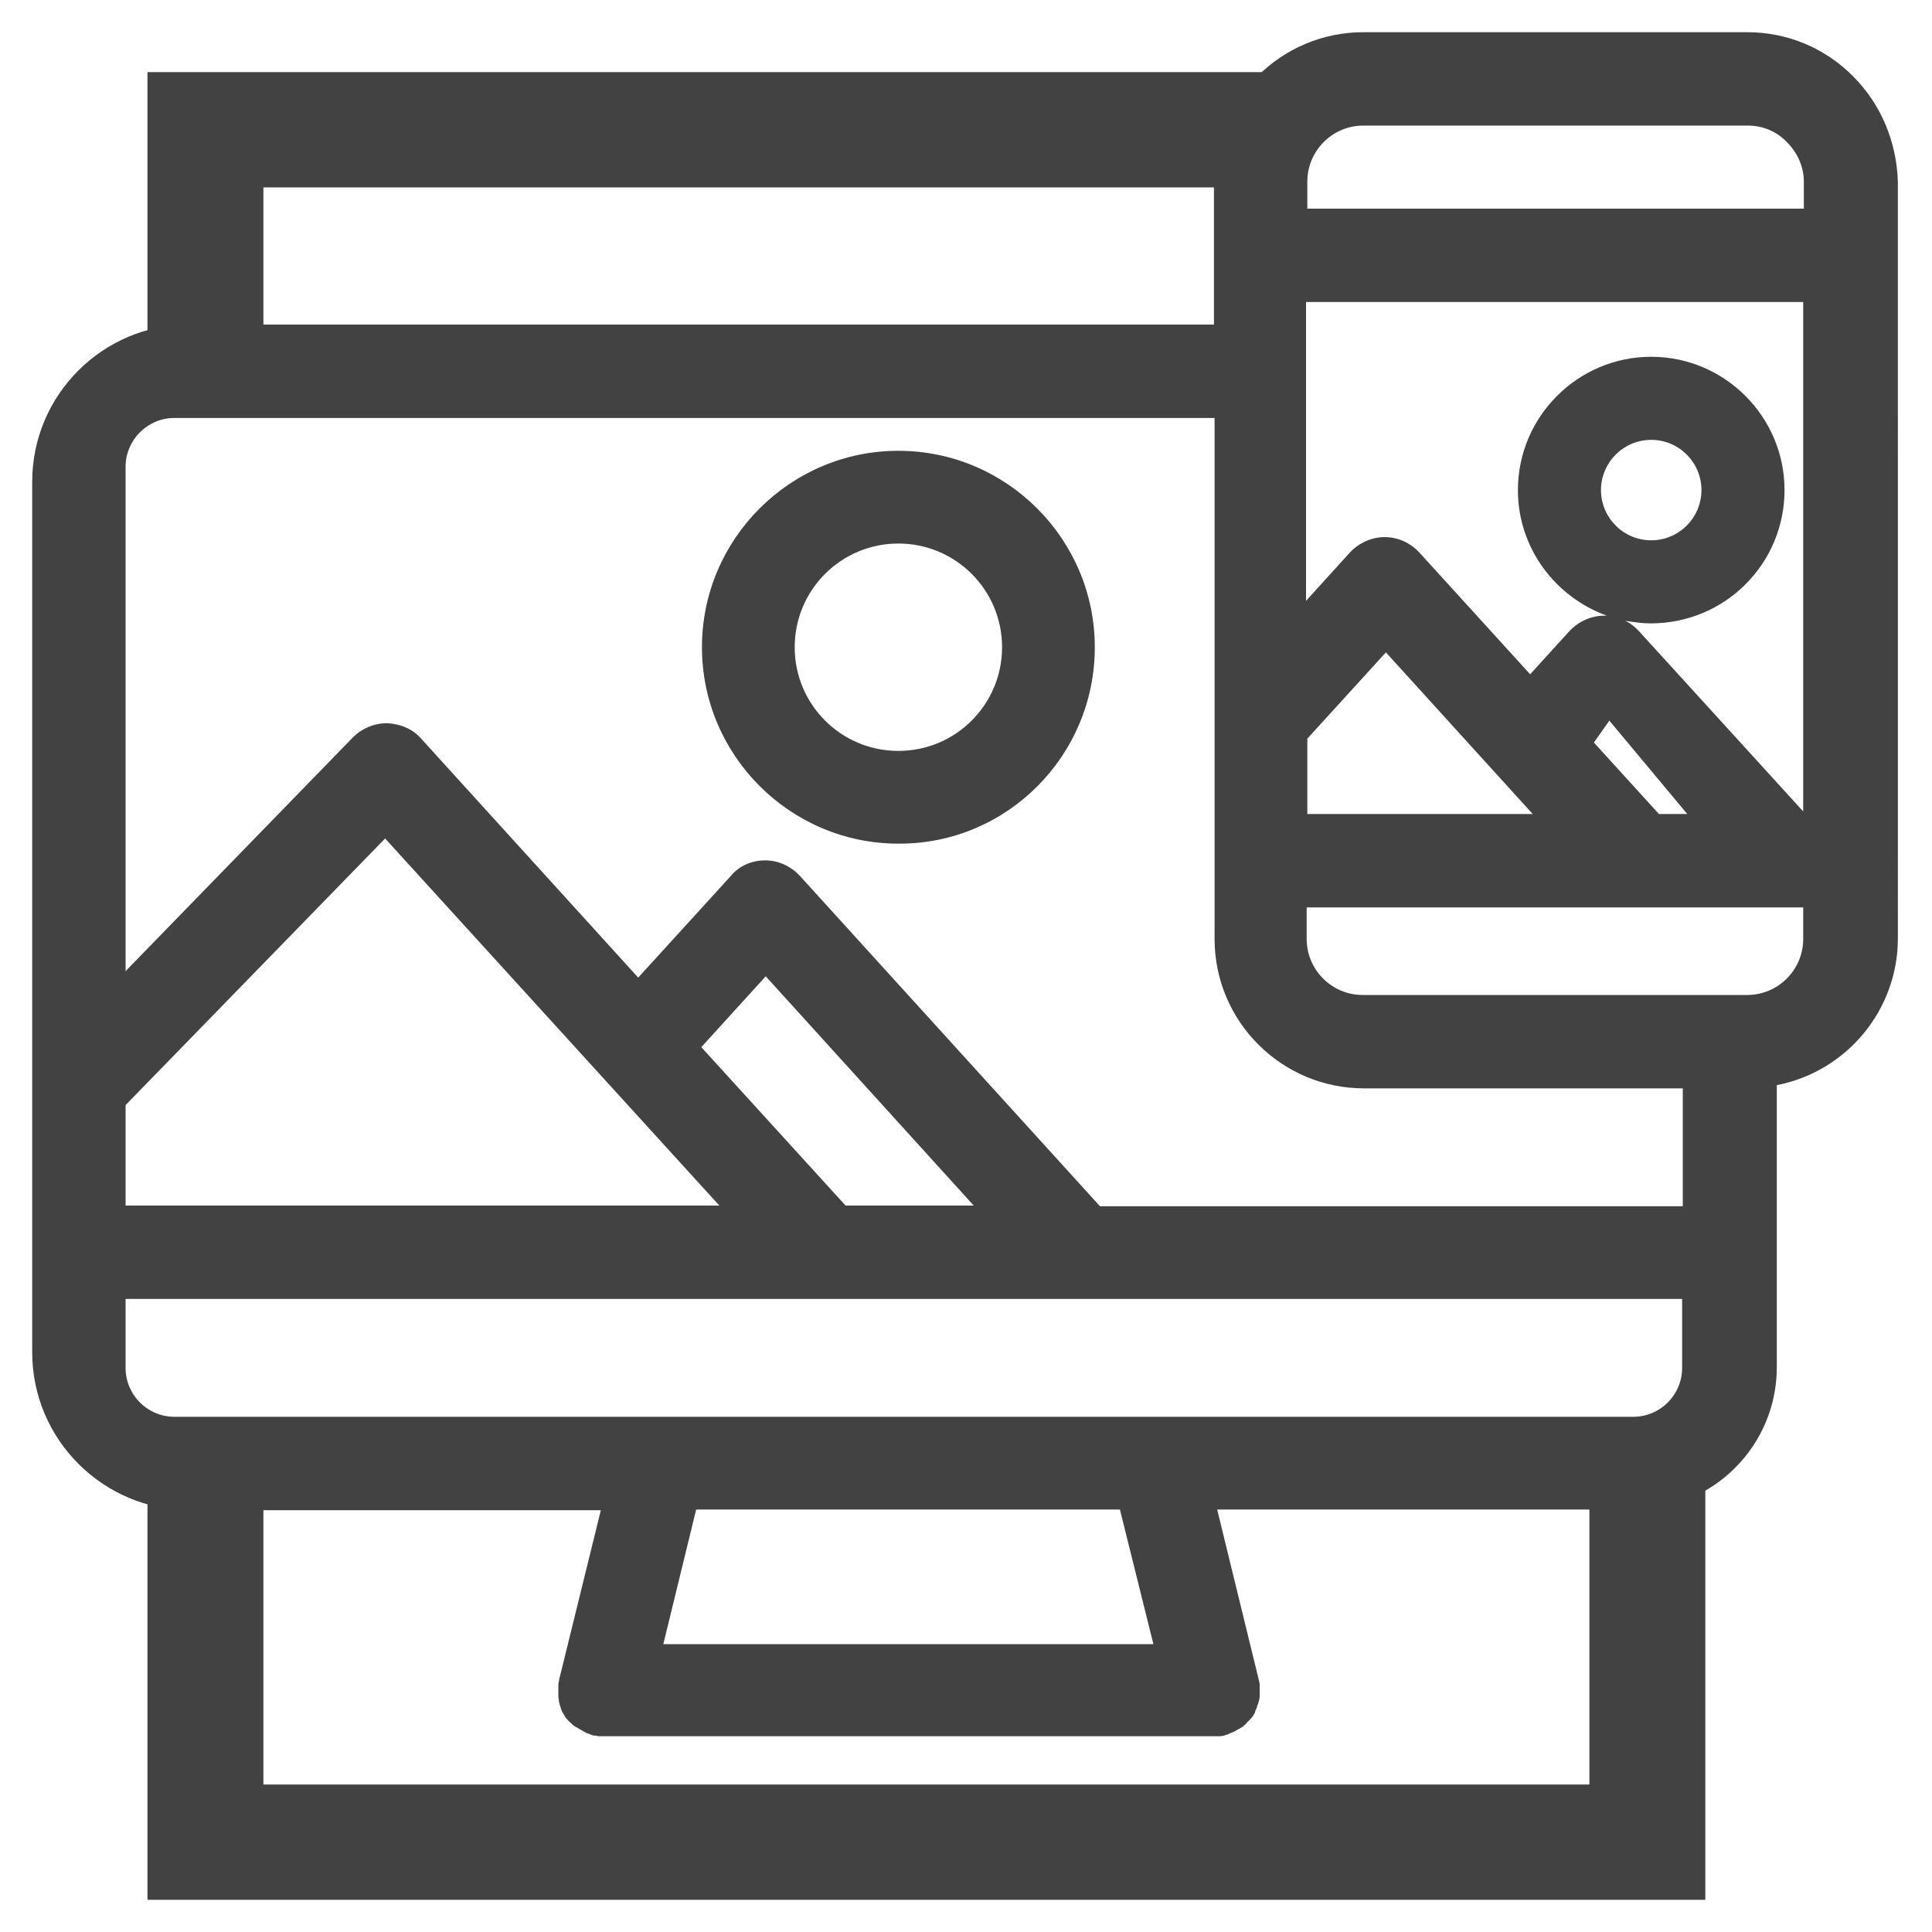
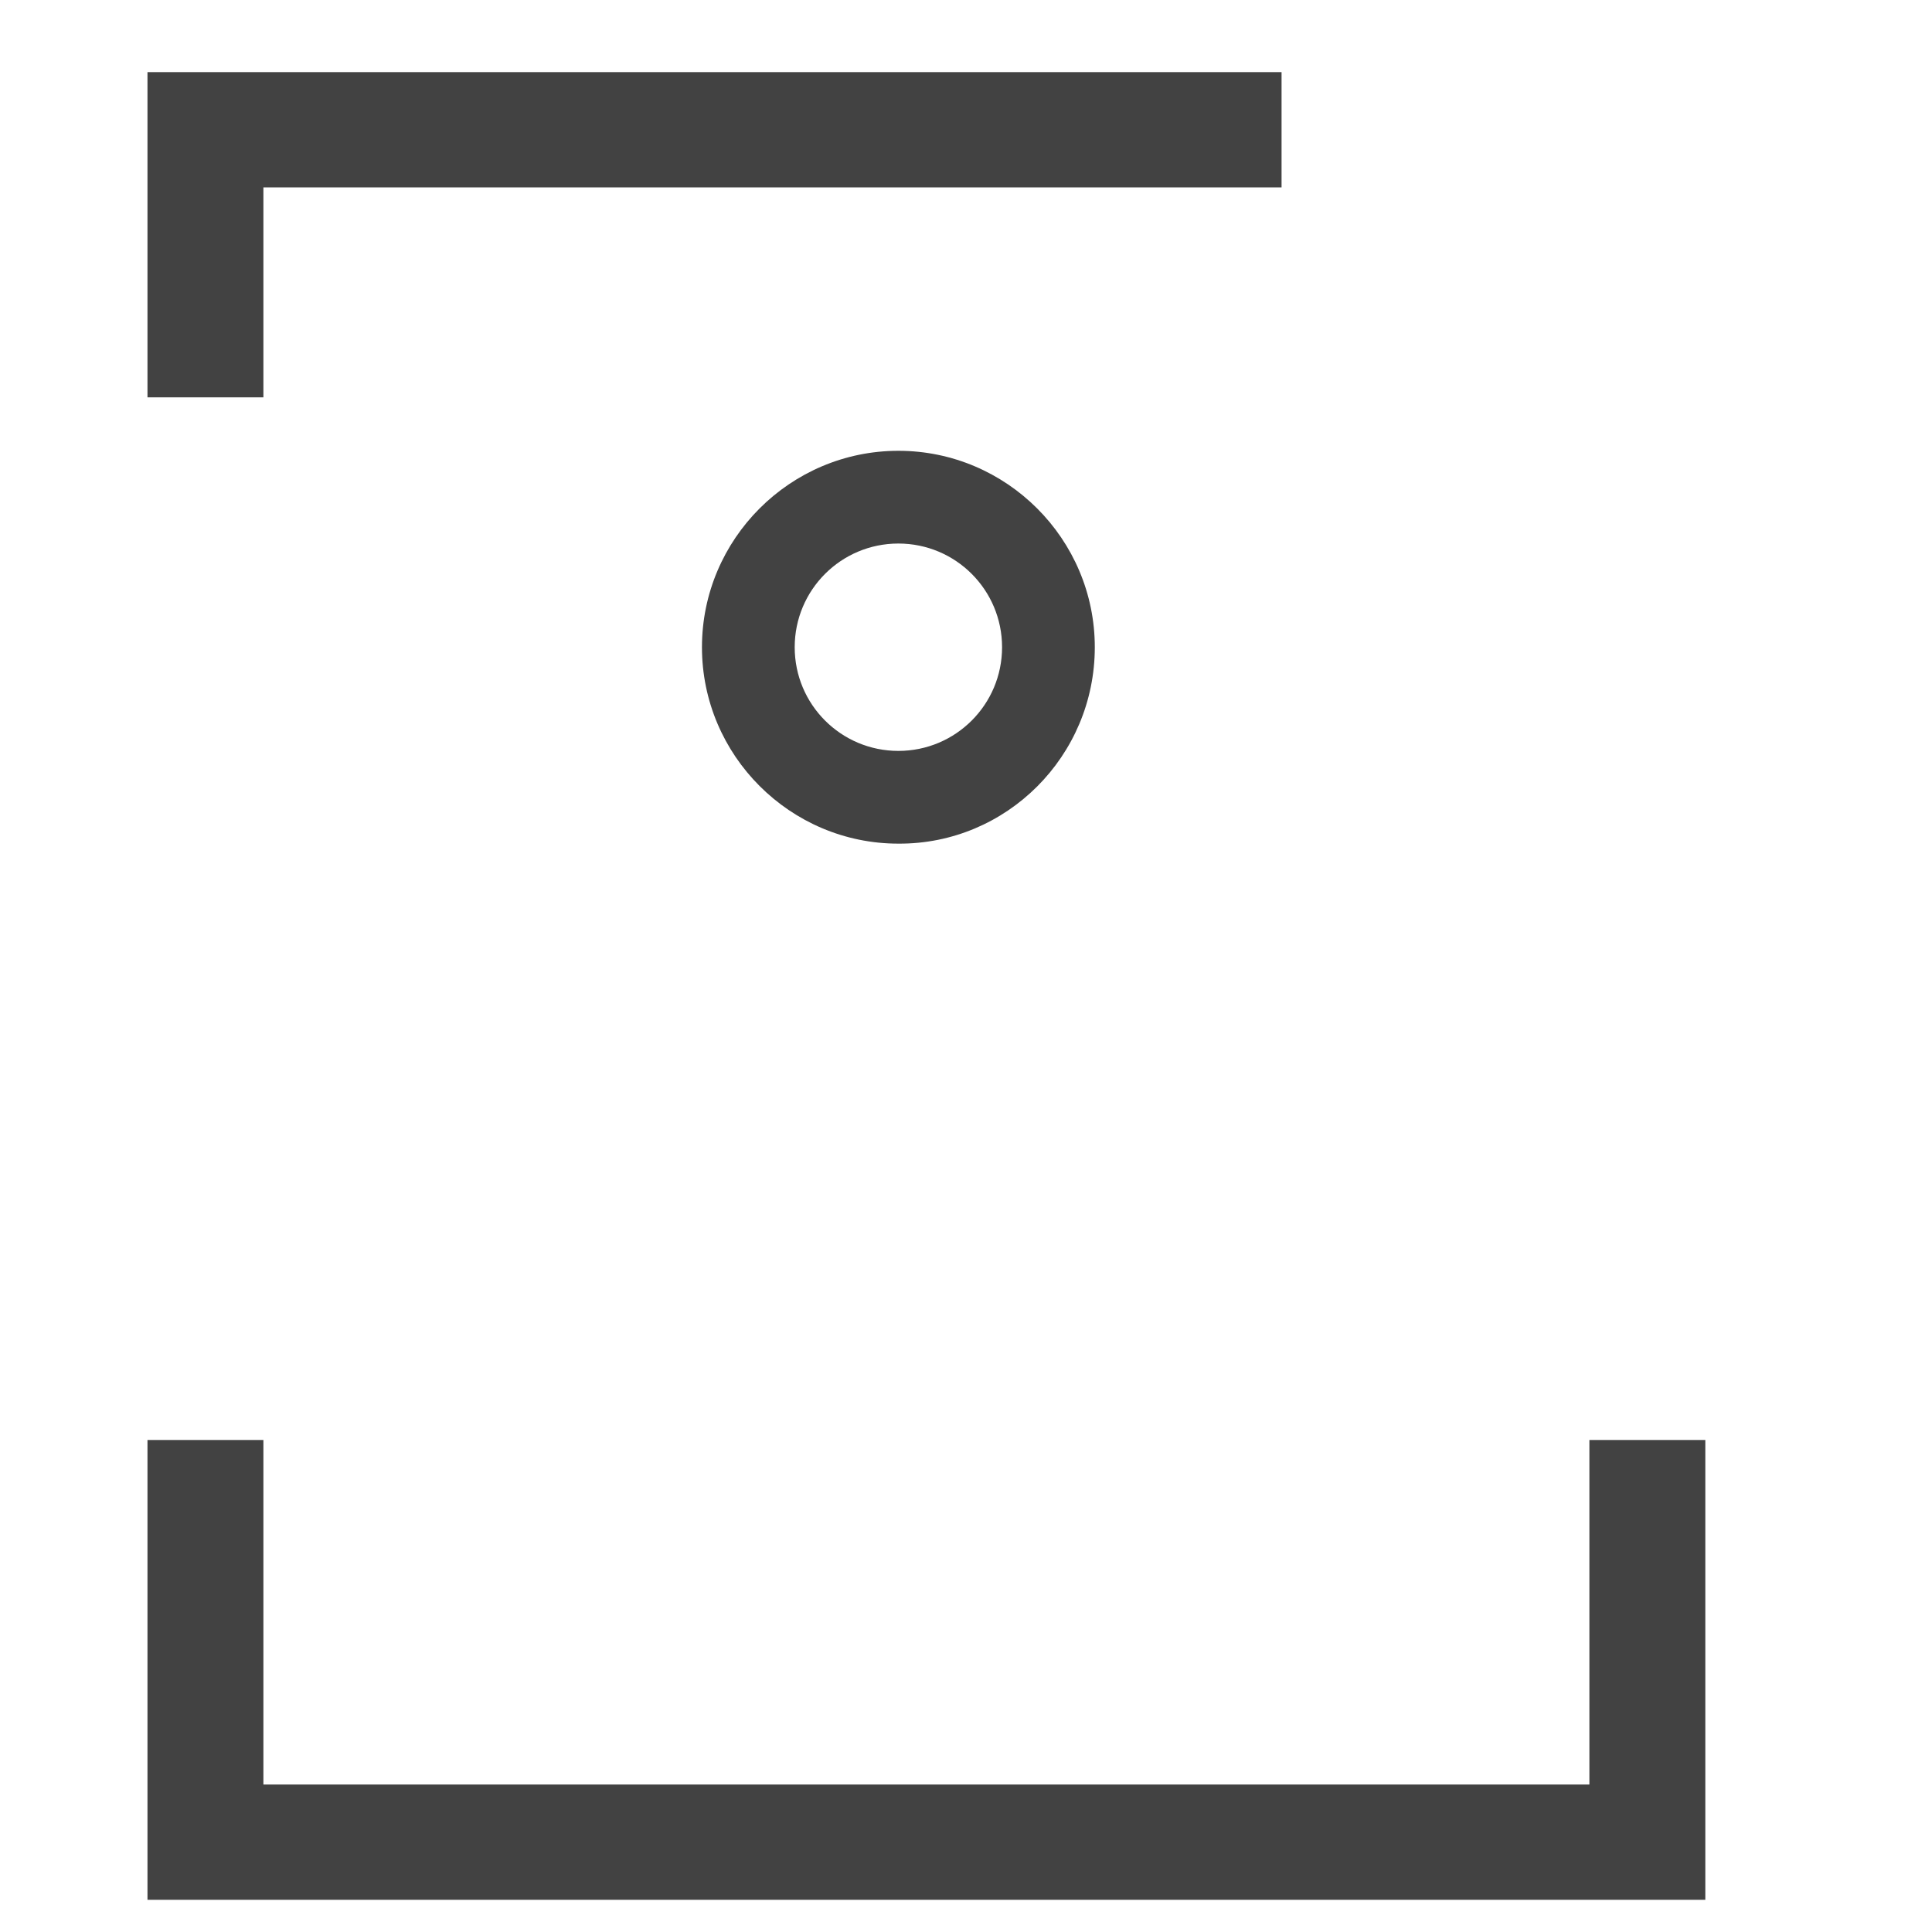
<svg xmlns="http://www.w3.org/2000/svg" version="1.1" id="Camada_1" x="0px" y="0px" viewBox="0 0 300 300" style="enable-background:new 0 0 300 300;" xml:space="preserve">
  <style type="text/css">
	.st0{fill:#424242;}
</style>
  <g>
    <polygon class="st0" points="246.8,277.1 40.9,277.1 40.9,223.6 22.9,223.6 22.9,295 264.8,295 264.8,223.6 246.8,223.6  " />
  </g>
  <g>
    <polygon class="st0" points="40.9,29.1 199,29.1 199,11.2 22.9,11.2 22.9,61.7 40.9,61.7  " />
  </g>
  <g>
    <path class="st0" d="M170,100.5c0-16.8-13.7-30.5-30.5-30.5c-16.8,0-30.5,13.7-30.5,30.5c0,16.8,13.7,30.5,30.5,30.5   C156.3,131.1,170,117.4,170,100.5z M123.4,100.5c0-8.9,7.2-16.1,16.1-16.1c8.9,0,16.1,7.2,16.1,16.1c0,8.9-7.2,16.1-16.1,16.1   C130.6,116.6,123.4,109.4,123.4,100.5z" />
-     <path class="st0" d="M287.7,11.8C283.3,7.4,277.5,5,271.3,5l-59.6,0c-12.8,0-23.2,10.4-23.2,23.2v22.2l-46.6,0l-112.6,0   C16,50.4,5,61.3,5,74.8V210c0,13.5,11,24.5,24.5,24.5h63.8l-6.5,26.4l0,0.1c0,0.2-0.1,0.3-0.1,0.6l0,0.2c0,0.2,0,0.3,0,0.6   c0,0.1,0,0.1,0,0.2l0,0.1c0,0.2,0,0.4,0,0.6l0,0.1c0,0.3,0.1,0.5,0.1,0.8l0,0.1c0.1,0.2,0.1,0.4,0.2,0.7L87,265   c0.1,0.2,0.1,0.4,0.2,0.6l0.1,0.2c0.1,0.2,0.2,0.3,0.3,0.5l0.1,0.2c0.1,0.2,0.2,0.3,0.3,0.4c0,0.1,0.1,0.1,0.2,0.2   c0.1,0.2,0.3,0.3,0.4,0.4l0.1,0.1c0.2,0.2,0.4,0.4,0.6,0.5c0.1,0,0.1,0.1,0.2,0.1c0.2,0.1,0.3,0.2,0.5,0.3l0.2,0.1   c0.2,0.1,0.3,0.2,0.5,0.3l0.2,0.1c0.2,0.1,0.3,0.2,0.5,0.2l0.2,0.1c0.2,0.1,0.3,0.1,0.6,0.2l0.2,0c0.2,0,0.4,0.1,0.6,0.1l0.2,0   c0.3,0,0.5,0,0.8,0h94.5c0.3,0,0.5,0,0.8,0l0.2,0c0.2,0,0.4-0.1,0.6-0.1l0.2-0.1c0.2,0,0.4-0.1,0.6-0.2l0.2-0.1   c0.2-0.1,0.3-0.1,0.5-0.2l0.2-0.1c0.2-0.1,0.3-0.2,0.5-0.3l0.2-0.1c0.2-0.1,0.3-0.2,0.5-0.3l0.1-0.1c0.2-0.2,0.4-0.3,0.5-0.5   c0.1-0.1,0.1-0.1,0.1-0.1c0.1-0.1,0.3-0.3,0.4-0.4l0.1-0.1c0-0.1,0.1-0.1,0.1-0.1c0.1-0.1,0.2-0.3,0.3-0.4l0.1-0.2   c0.1-0.1,0.2-0.3,0.2-0.5l0.1-0.2c0.1-0.2,0.2-0.4,0.2-0.6l0.1-0.2c0.1-0.2,0.1-0.4,0.2-0.6l0-0.1c0.1-0.3,0.1-0.5,0.1-0.9   c0-0.2,0-0.4,0-0.6l0-0.1c0-0.1,0-0.1,0-0.2c0-0.2,0-0.4,0-0.5l0-0.2c0-0.2-0.1-0.3-0.1-0.5l-6.5-26.6l64.8,0   c12.2,0,22.1-9.9,22.1-22.1v-43.8c10.8-2.1,18.8-11.6,18.8-22.8V28.2C294.5,22,292.1,16.2,287.7,11.8z M179.1,255.3H103l5.1-20.9   l65.8,0L179.1,255.3z M203,28.2c0-4.8,3.9-8.7,8.7-8.7h59.7c2.3,0,4.5,0.9,6.1,2.6c1.6,1.6,2.6,3.8,2.6,6.1v4.2H203V28.2z    M151.2,187.2l-19.9,0l-22.4-24.6l10-11L151.2,187.2z M113.5,136l-14.4,15.8l-33.7-37.1c-1.3-1.5-3.2-2.3-5.3-2.4c0,0,0,0,0,0   c-2,0-3.9,0.8-5.3,2.2l-35.3,36.3V72.5c0-4.2,3.4-7.6,7.6-7.6h161.5v80.9c0,12.8,10.4,23.2,23.2,23.2l49.5,0v18.3h-90.5L124.2,136   c-1.4-1.5-3.3-2.4-5.4-2.4C116.8,133.6,114.8,134.4,113.5,136z M19.5,187.2v-15.6l40.3-41.4l51.9,57H19.5z M280,140.9v4.9   c0,4.8-3.9,8.7-8.7,8.7l-59.7,0c-4.8,0-8.7-3.9-8.7-8.7v-4.9H280z M264.2,76.1c0,4.3-3.5,7.8-7.8,7.8c-4.3,0-7.8-3.5-7.8-7.8   c0-4.3,3.5-7.8,7.8-7.8C260.7,68.3,264.2,71.8,264.2,76.1z M277.1,76.1c0-11.4-9.3-20.7-20.7-20.7c-11.4,0-20.7,9.3-20.7,20.7   c0,9,5.8,16.6,13.8,19.5c-0.1,0-0.3,0-0.4,0c-2,0-4,0.9-5.4,2.4l-6.1,6.7l-17.2-18.9c-1.4-1.5-3.3-2.4-5.4-2.4c-2,0-4,0.9-5.4,2.4   l-6.8,7.5V46.9H280V126l-25.6-28.1c-0.6-0.6-1.2-1.1-2-1.5c1.3,0.2,2.6,0.4,3.9,0.4C267.9,96.8,277.1,87.5,277.1,76.1z    M257.6,126.4l-10.1-11.1l2.4-3.4l12.1,14.5H257.6z M203,114.7l12.2-13.4l22.8,25.1h-35V114.7z M261.2,201.7v10.7   c0,4.2-3.4,7.6-7.6,7.6H27.1c-4.2,0-7.6-3.4-7.6-7.6v-10.7H261.2z M88.6,261.9L88.6,261.9L88.6,261.9L88.6,261.9z M92.6,267.7   C92.6,267.7,92.6,267.7,92.6,267.7L92.6,267.7L92.6,267.7z M191.2,267L191.2,267L191.2,267L191.2,267z" />
  </g>
</svg>